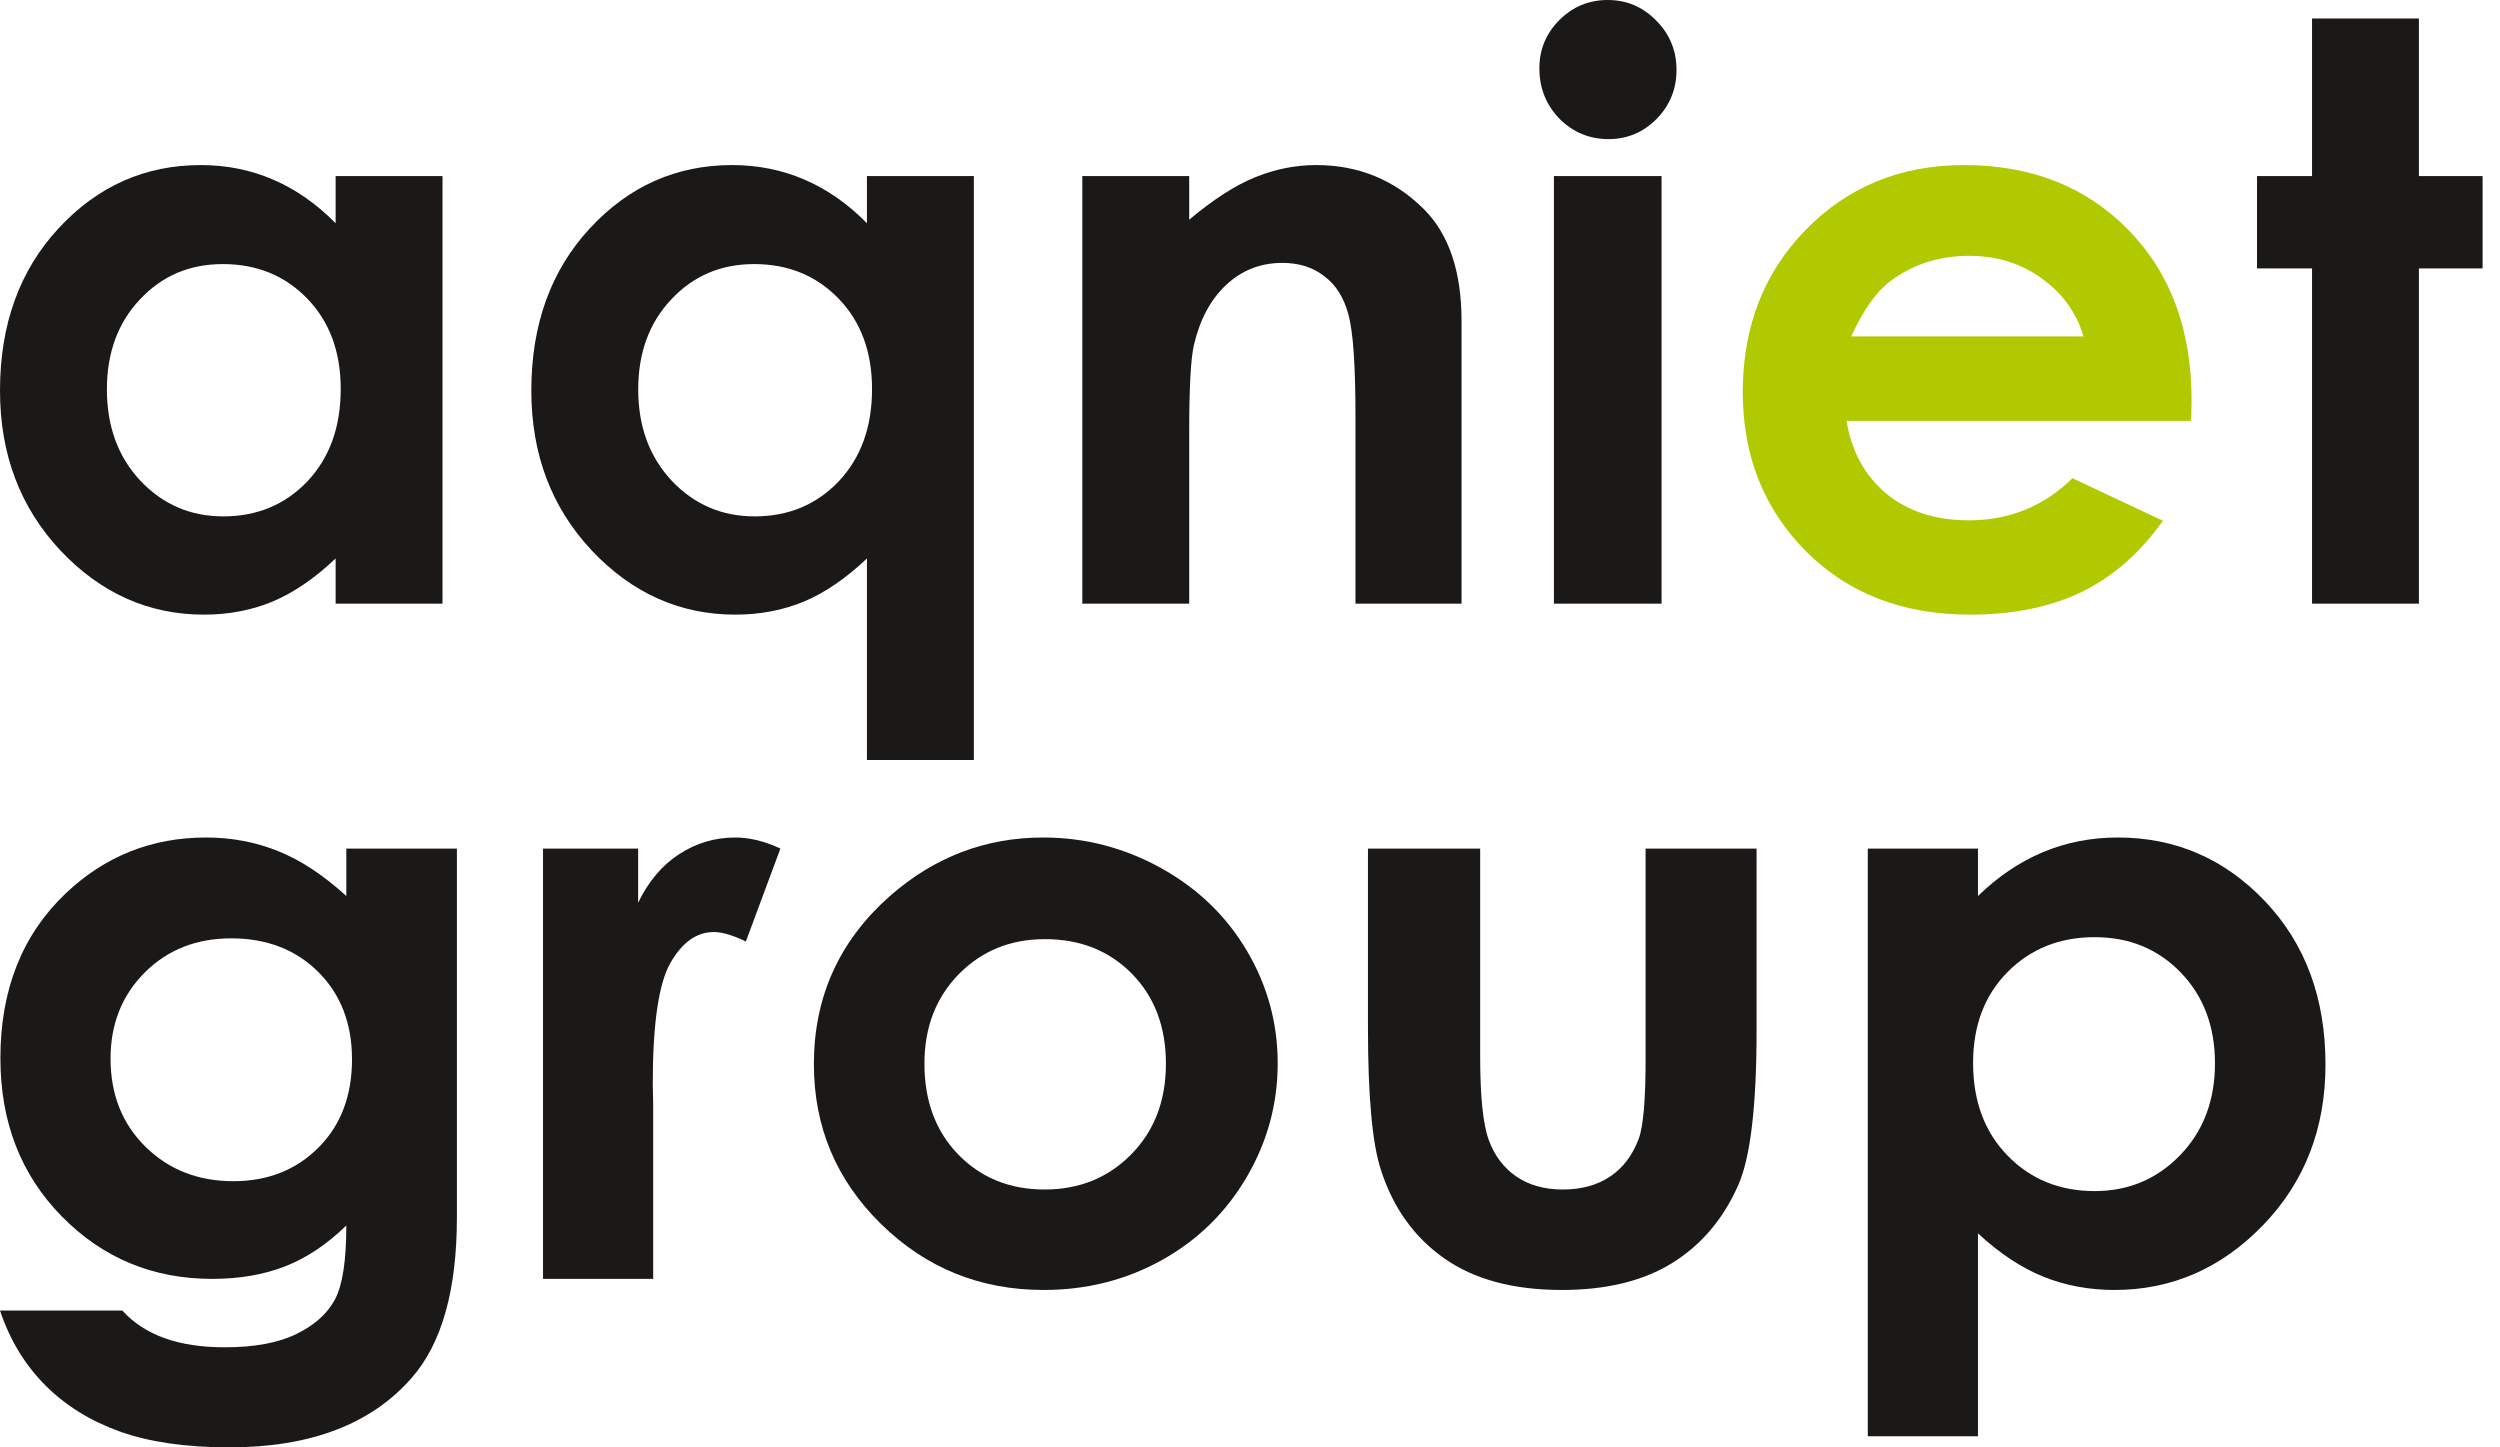
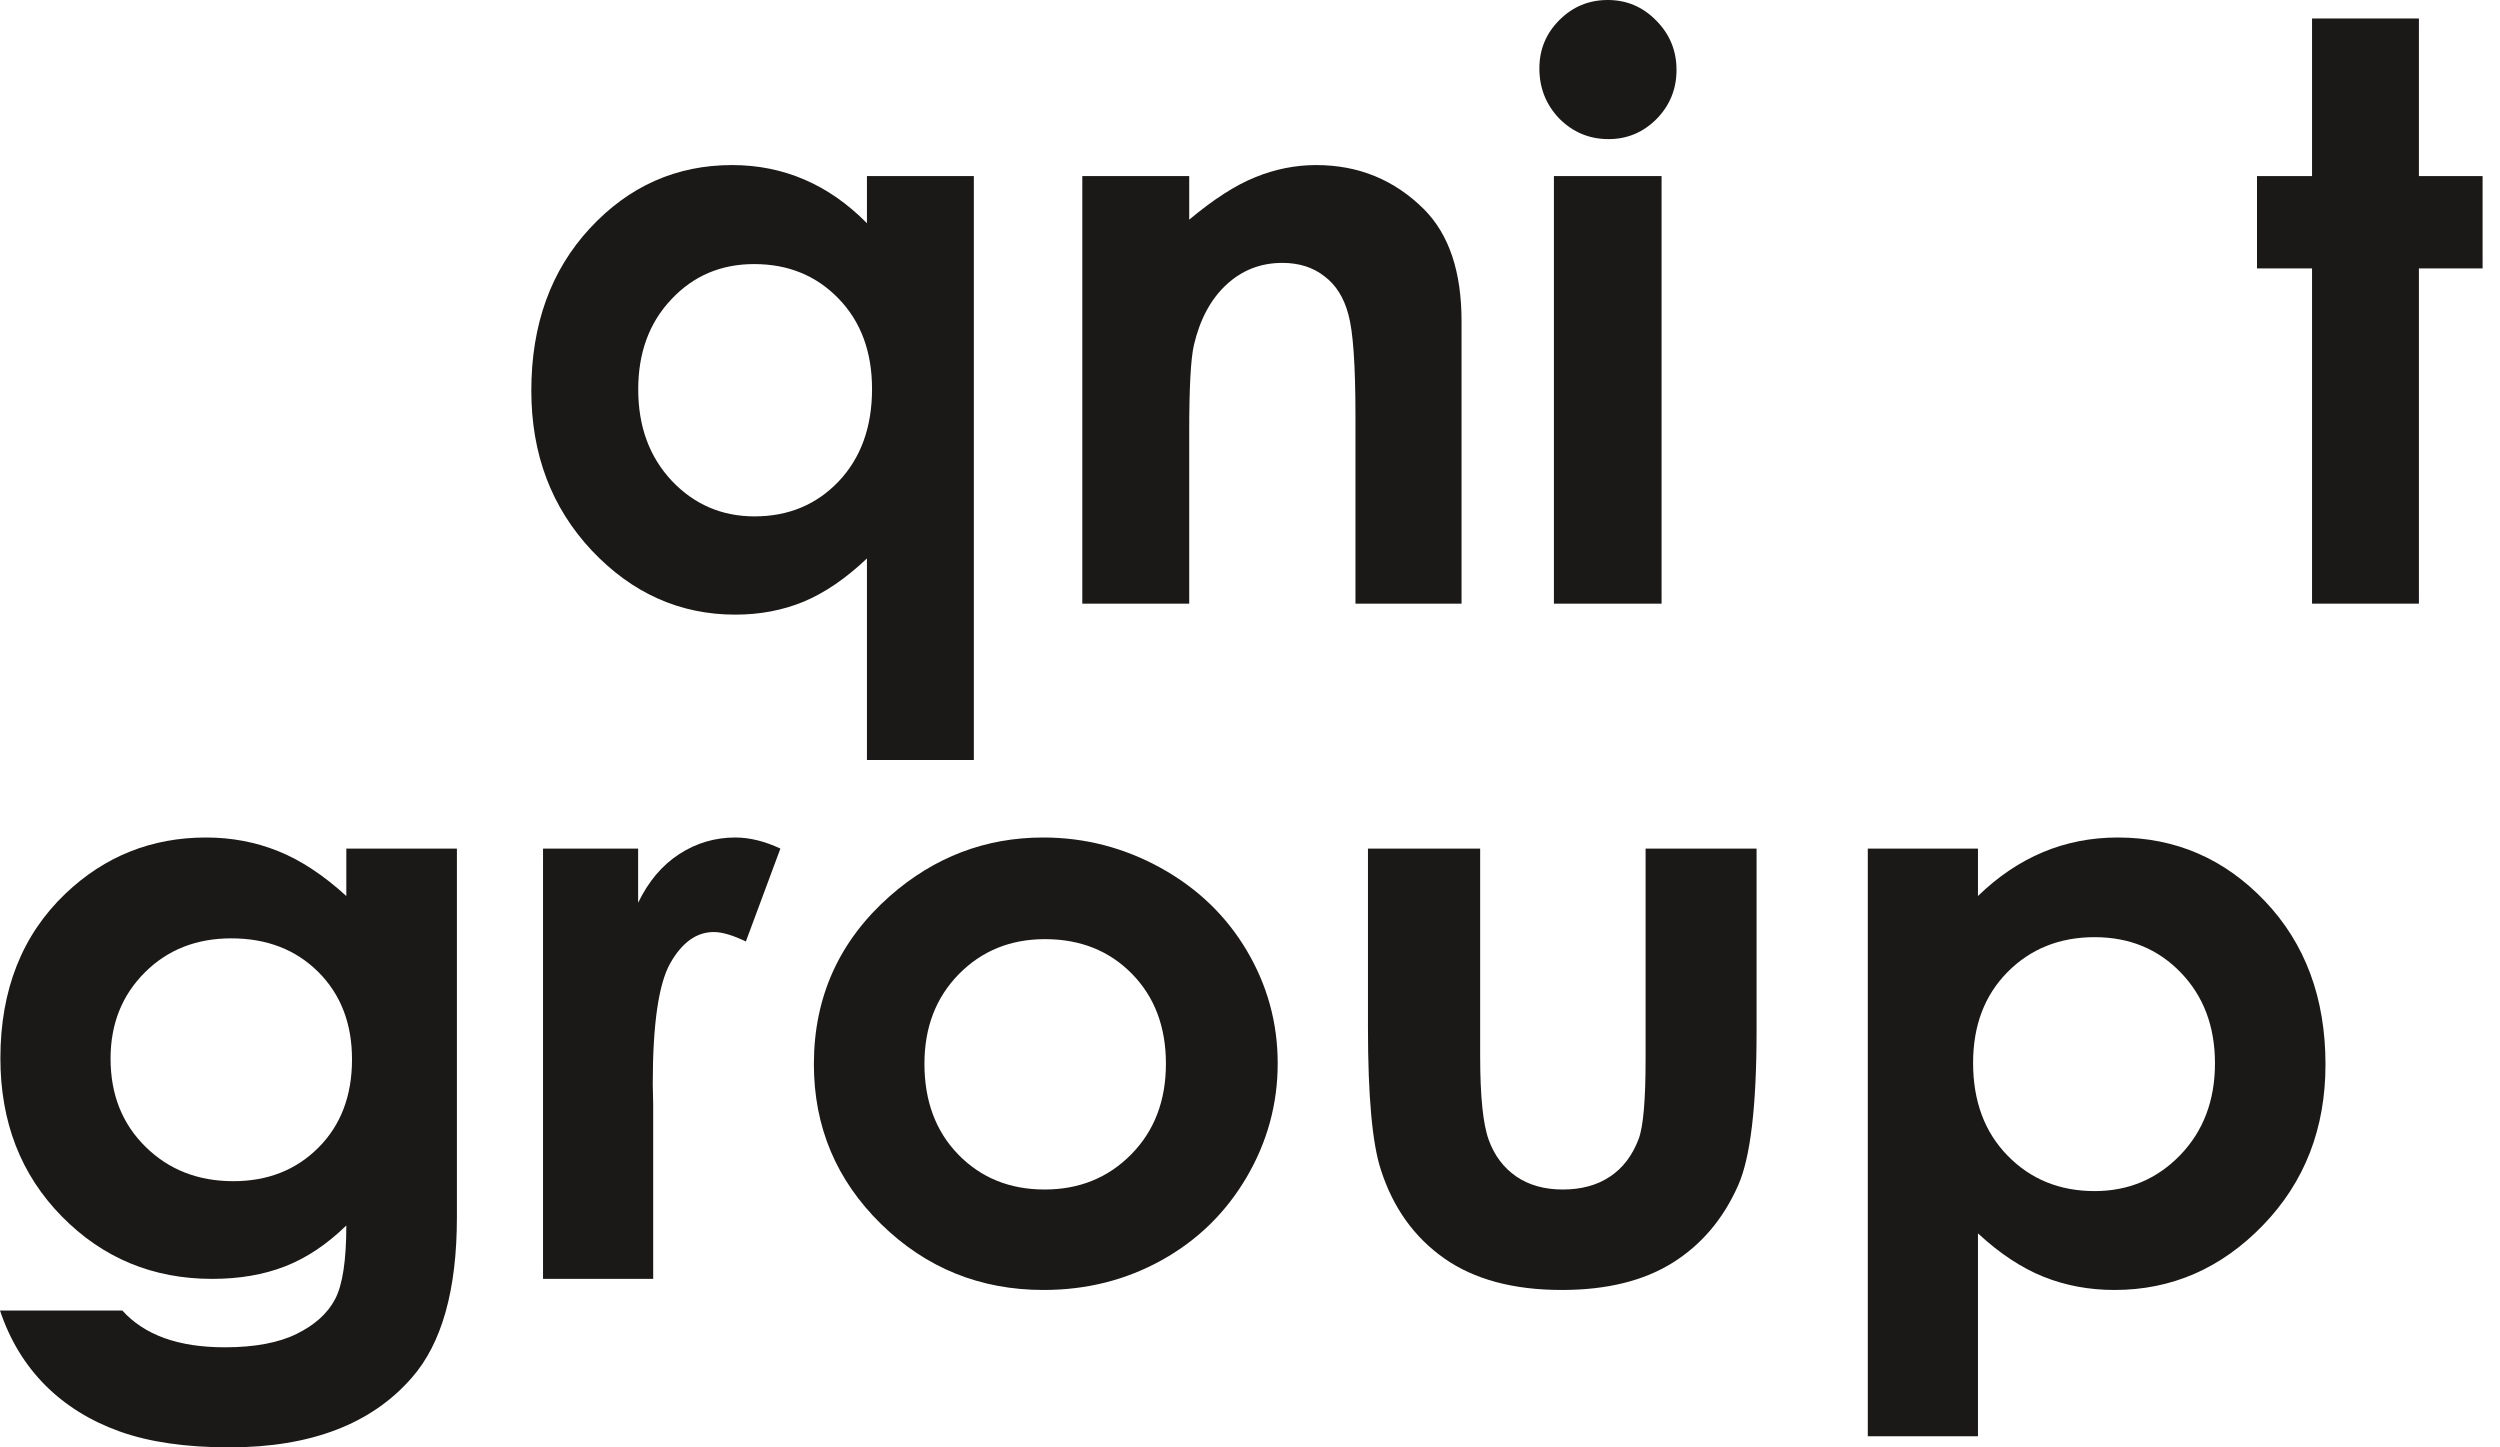
<svg xmlns="http://www.w3.org/2000/svg" width="76" height="44" viewBox="0 0 76 44" fill="none">
-   <path d="M10.203 5.352H13.452V18.351H10.203V16.977C9.566 17.582 8.924 18.02 8.279 18.291C7.642 18.553 6.949 18.685 6.2 18.685C4.52 18.685 3.066 18.036 1.84 16.738C0.613 15.431 0 13.811 0 11.875C0 9.868 0.593 8.223 1.78 6.941C2.967 5.659 4.408 5.018 6.105 5.018C6.885 5.018 7.618 5.165 8.303 5.46C8.988 5.754 9.621 6.196 10.203 6.786V5.352ZM6.774 8.028C5.762 8.028 4.922 8.387 4.253 9.104C3.584 9.812 3.25 10.724 3.25 11.839C3.25 12.962 3.588 13.886 4.265 14.611C4.95 15.336 5.79 15.698 6.786 15.698C7.813 15.698 8.666 15.344 9.343 14.635C10.02 13.918 10.358 12.982 10.358 11.827C10.358 10.696 10.02 9.78 9.343 9.08C8.666 8.379 7.809 8.028 6.774 8.028Z" fill="#1B1918" />
  <path d="M26.355 5.352H29.605V23.105H26.355V16.977C25.718 17.582 25.077 18.02 24.432 18.291C23.794 18.553 23.102 18.685 22.353 18.685C20.672 18.685 19.219 18.036 17.992 16.738C16.766 15.431 16.152 13.811 16.152 11.875C16.152 9.868 16.746 8.223 17.932 6.941C19.119 5.659 20.561 5.018 22.257 5.018C23.038 5.018 23.771 5.165 24.456 5.46C25.14 5.754 25.774 6.196 26.355 6.786V5.352ZM22.926 8.028C21.915 8.028 21.075 8.387 20.405 9.104C19.736 9.812 19.402 10.724 19.402 11.839C19.402 12.962 19.741 13.886 20.417 14.611C21.102 15.336 21.943 15.698 22.938 15.698C23.966 15.698 24.818 15.344 25.495 14.635C26.172 13.918 26.51 12.982 26.51 11.827C26.51 10.696 26.172 9.78 25.495 9.08C24.818 8.379 23.962 8.028 22.926 8.028Z" fill="#1B1918" />
  <path d="M32.902 5.352H36.152V6.678C36.893 6.057 37.562 5.627 38.159 5.388C38.764 5.141 39.382 5.018 40.011 5.018C41.301 5.018 42.396 5.468 43.296 6.368C44.053 7.132 44.431 8.263 44.431 9.761V18.351H41.206V12.652C41.206 11.099 41.134 10.067 40.99 9.557C40.855 9.048 40.612 8.661 40.262 8.399C39.919 8.128 39.493 7.992 38.983 7.992C38.322 7.992 37.753 8.215 37.275 8.661C36.805 9.1 36.478 9.709 36.295 10.489C36.2 10.896 36.152 11.776 36.152 13.13V18.351H32.902V5.352Z" fill="#1B1918" />
  <path d="M48.876 0C49.449 0 49.939 0.207 50.345 0.621C50.759 1.035 50.966 1.537 50.966 2.127C50.966 2.708 50.763 3.206 50.357 3.62C49.951 4.026 49.465 4.229 48.9 4.229C48.318 4.229 47.82 4.022 47.406 3.608C47 3.186 46.797 2.676 46.797 2.079C46.797 1.505 47 1.015 47.406 0.609C47.812 0.203 48.302 0 48.876 0ZM47.239 5.352H50.512V18.351H47.239V5.352Z" fill="#1B1918" />
-   <path d="M66.612 12.795H56.135C56.286 13.719 56.688 14.456 57.341 15.005C58.002 15.547 58.842 15.818 59.862 15.818C61.081 15.818 62.128 15.392 63.004 14.539L65.752 15.83C65.067 16.801 64.246 17.522 63.291 17.992C62.335 18.454 61.2 18.685 59.886 18.685C57.847 18.685 56.186 18.044 54.904 16.762C53.622 15.471 52.98 13.858 52.98 11.923C52.98 9.94 53.618 8.295 54.892 6.989C56.174 5.675 57.779 5.018 59.707 5.018C61.754 5.018 63.418 5.675 64.701 6.989C65.983 8.295 66.624 10.023 66.624 12.174L66.612 12.795ZM63.339 10.226C63.123 9.502 62.697 8.912 62.06 8.458C61.431 8.004 60.698 7.777 59.862 7.777C58.954 7.777 58.157 8.032 57.472 8.542C57.042 8.861 56.644 9.422 56.278 10.226H63.339Z" fill="#B1C900" />
  <path d="M70.286 0.562H73.535V5.353H75.471V8.16H73.535V18.351H70.286V8.16H68.613V5.353H70.286V0.562Z" fill="#1B1918" />
  <path fill-rule="evenodd" clip-rule="evenodd" d="M7.031 28.526C5.968 28.526 5.091 28.873 4.399 29.566C3.707 30.259 3.361 31.131 3.361 32.181C3.361 33.272 3.715 34.165 4.424 34.862C5.132 35.56 6.022 35.908 7.093 35.908C8.139 35.908 9.002 35.568 9.682 34.886C10.361 34.205 10.701 33.311 10.701 32.205C10.701 31.115 10.359 30.23 9.676 29.548C8.992 28.867 8.11 28.526 7.031 28.526ZM10.528 25.797H13.89V37.002C13.89 39.215 13.432 40.842 12.518 41.884C11.29 43.294 9.441 44 6.969 44C5.651 44 4.543 43.839 3.645 43.519C2.747 43.198 1.989 42.727 1.371 42.107C0.754 41.485 0.296 40.729 0 39.84H3.719C4.049 40.208 4.473 40.487 4.992 40.676C5.511 40.864 6.125 40.958 6.833 40.958C7.74 40.958 8.469 40.822 9.021 40.549C9.573 40.277 9.962 39.924 10.188 39.492C10.415 39.059 10.528 38.313 10.528 37.255C9.935 37.832 9.313 38.247 8.662 38.499C8.012 38.752 7.274 38.878 6.45 38.878C4.646 38.878 3.122 38.245 1.878 36.978C0.634 35.712 0.012 34.109 0.012 32.169C0.012 30.093 0.671 28.426 1.989 27.167C3.184 26.029 4.609 25.46 6.265 25.46C7.039 25.46 7.771 25.598 8.458 25.875C9.146 26.151 9.836 26.607 10.528 27.239V25.797Z" fill="#1B1918" />
  <path fill-rule="evenodd" clip-rule="evenodd" d="M16.508 25.797H19.399V27.444C19.712 26.795 20.128 26.302 20.648 25.965C21.166 25.628 21.735 25.46 22.353 25.46C22.789 25.46 23.247 25.573 23.724 25.797L22.674 28.622C22.279 28.43 21.953 28.334 21.698 28.334C21.179 28.334 20.74 28.646 20.382 29.271C20.024 29.896 19.844 31.123 19.844 32.95L19.857 33.588V38.878H16.508L16.508 25.797Z" fill="#1B1918" />
  <path fill-rule="evenodd" clip-rule="evenodd" d="M31.767 28.55C30.719 28.55 29.847 28.905 29.149 29.614C28.452 30.324 28.103 31.232 28.103 32.337C28.103 33.476 28.448 34.397 29.137 35.103C29.826 35.808 30.699 36.161 31.755 36.161C32.811 36.161 33.69 35.804 34.391 35.091C35.093 34.378 35.444 33.46 35.444 32.337C35.444 31.215 35.099 30.304 34.41 29.602C33.721 28.901 32.84 28.55 31.767 28.55ZM31.712 25.46C32.98 25.46 34.173 25.769 35.289 26.386C36.405 27.003 37.276 27.841 37.903 28.899C38.529 29.957 38.842 31.099 38.842 32.325C38.842 33.56 38.527 34.714 37.897 35.788C37.267 36.862 36.407 37.702 35.32 38.307C34.233 38.912 33.034 39.215 31.724 39.215C29.796 39.215 28.151 38.548 26.787 37.213C25.424 35.878 24.742 34.257 24.742 32.35C24.742 30.305 25.512 28.602 27.053 27.239C28.404 26.053 29.957 25.46 31.712 25.46Z" fill="#1B1918" />
  <path fill-rule="evenodd" clip-rule="evenodd" d="M41.586 25.797H44.997V32.097C44.997 33.324 45.083 34.175 45.257 34.652C45.43 35.129 45.709 35.499 46.093 35.764C46.477 36.028 46.95 36.161 47.511 36.161C48.073 36.161 48.55 36.031 48.942 35.77C49.335 35.51 49.625 35.127 49.816 34.622C49.956 34.245 50.026 33.44 50.026 32.205V25.797H53.4V31.34C53.4 33.624 53.214 35.187 52.843 36.028C52.39 37.055 51.723 37.842 50.842 38.391C49.96 38.94 48.84 39.215 47.48 39.215C46.005 39.215 44.813 38.894 43.903 38.253C42.992 37.612 42.352 36.718 41.982 35.572C41.718 34.778 41.586 33.335 41.586 31.243V25.797Z" fill="#1B1918" />
  <path fill-rule="evenodd" clip-rule="evenodd" d="M63.676 28.49C62.614 28.49 61.732 28.843 61.032 29.548C60.332 30.254 59.982 31.175 59.982 32.313C59.982 33.476 60.332 34.416 61.032 35.133C61.732 35.85 62.614 36.209 63.676 36.209C64.706 36.209 65.573 35.844 66.278 35.115C66.982 34.386 67.335 33.455 67.335 32.325C67.335 31.203 66.988 30.283 66.296 29.566C65.604 28.849 64.731 28.49 63.676 28.49ZM60.13 25.797V27.239C60.739 26.646 61.399 26.202 62.107 25.905C62.816 25.608 63.574 25.46 64.381 25.46C66.136 25.46 67.626 26.105 68.855 27.396C70.082 28.687 70.695 30.341 70.695 32.362C70.695 34.309 70.061 35.938 68.793 37.249C67.524 38.559 66.02 39.215 64.282 39.215C63.507 39.215 62.787 39.08 62.12 38.812C61.452 38.543 60.789 38.105 60.13 37.495V43.663H56.781V25.797H60.13Z" fill="#1B1918" />
</svg>